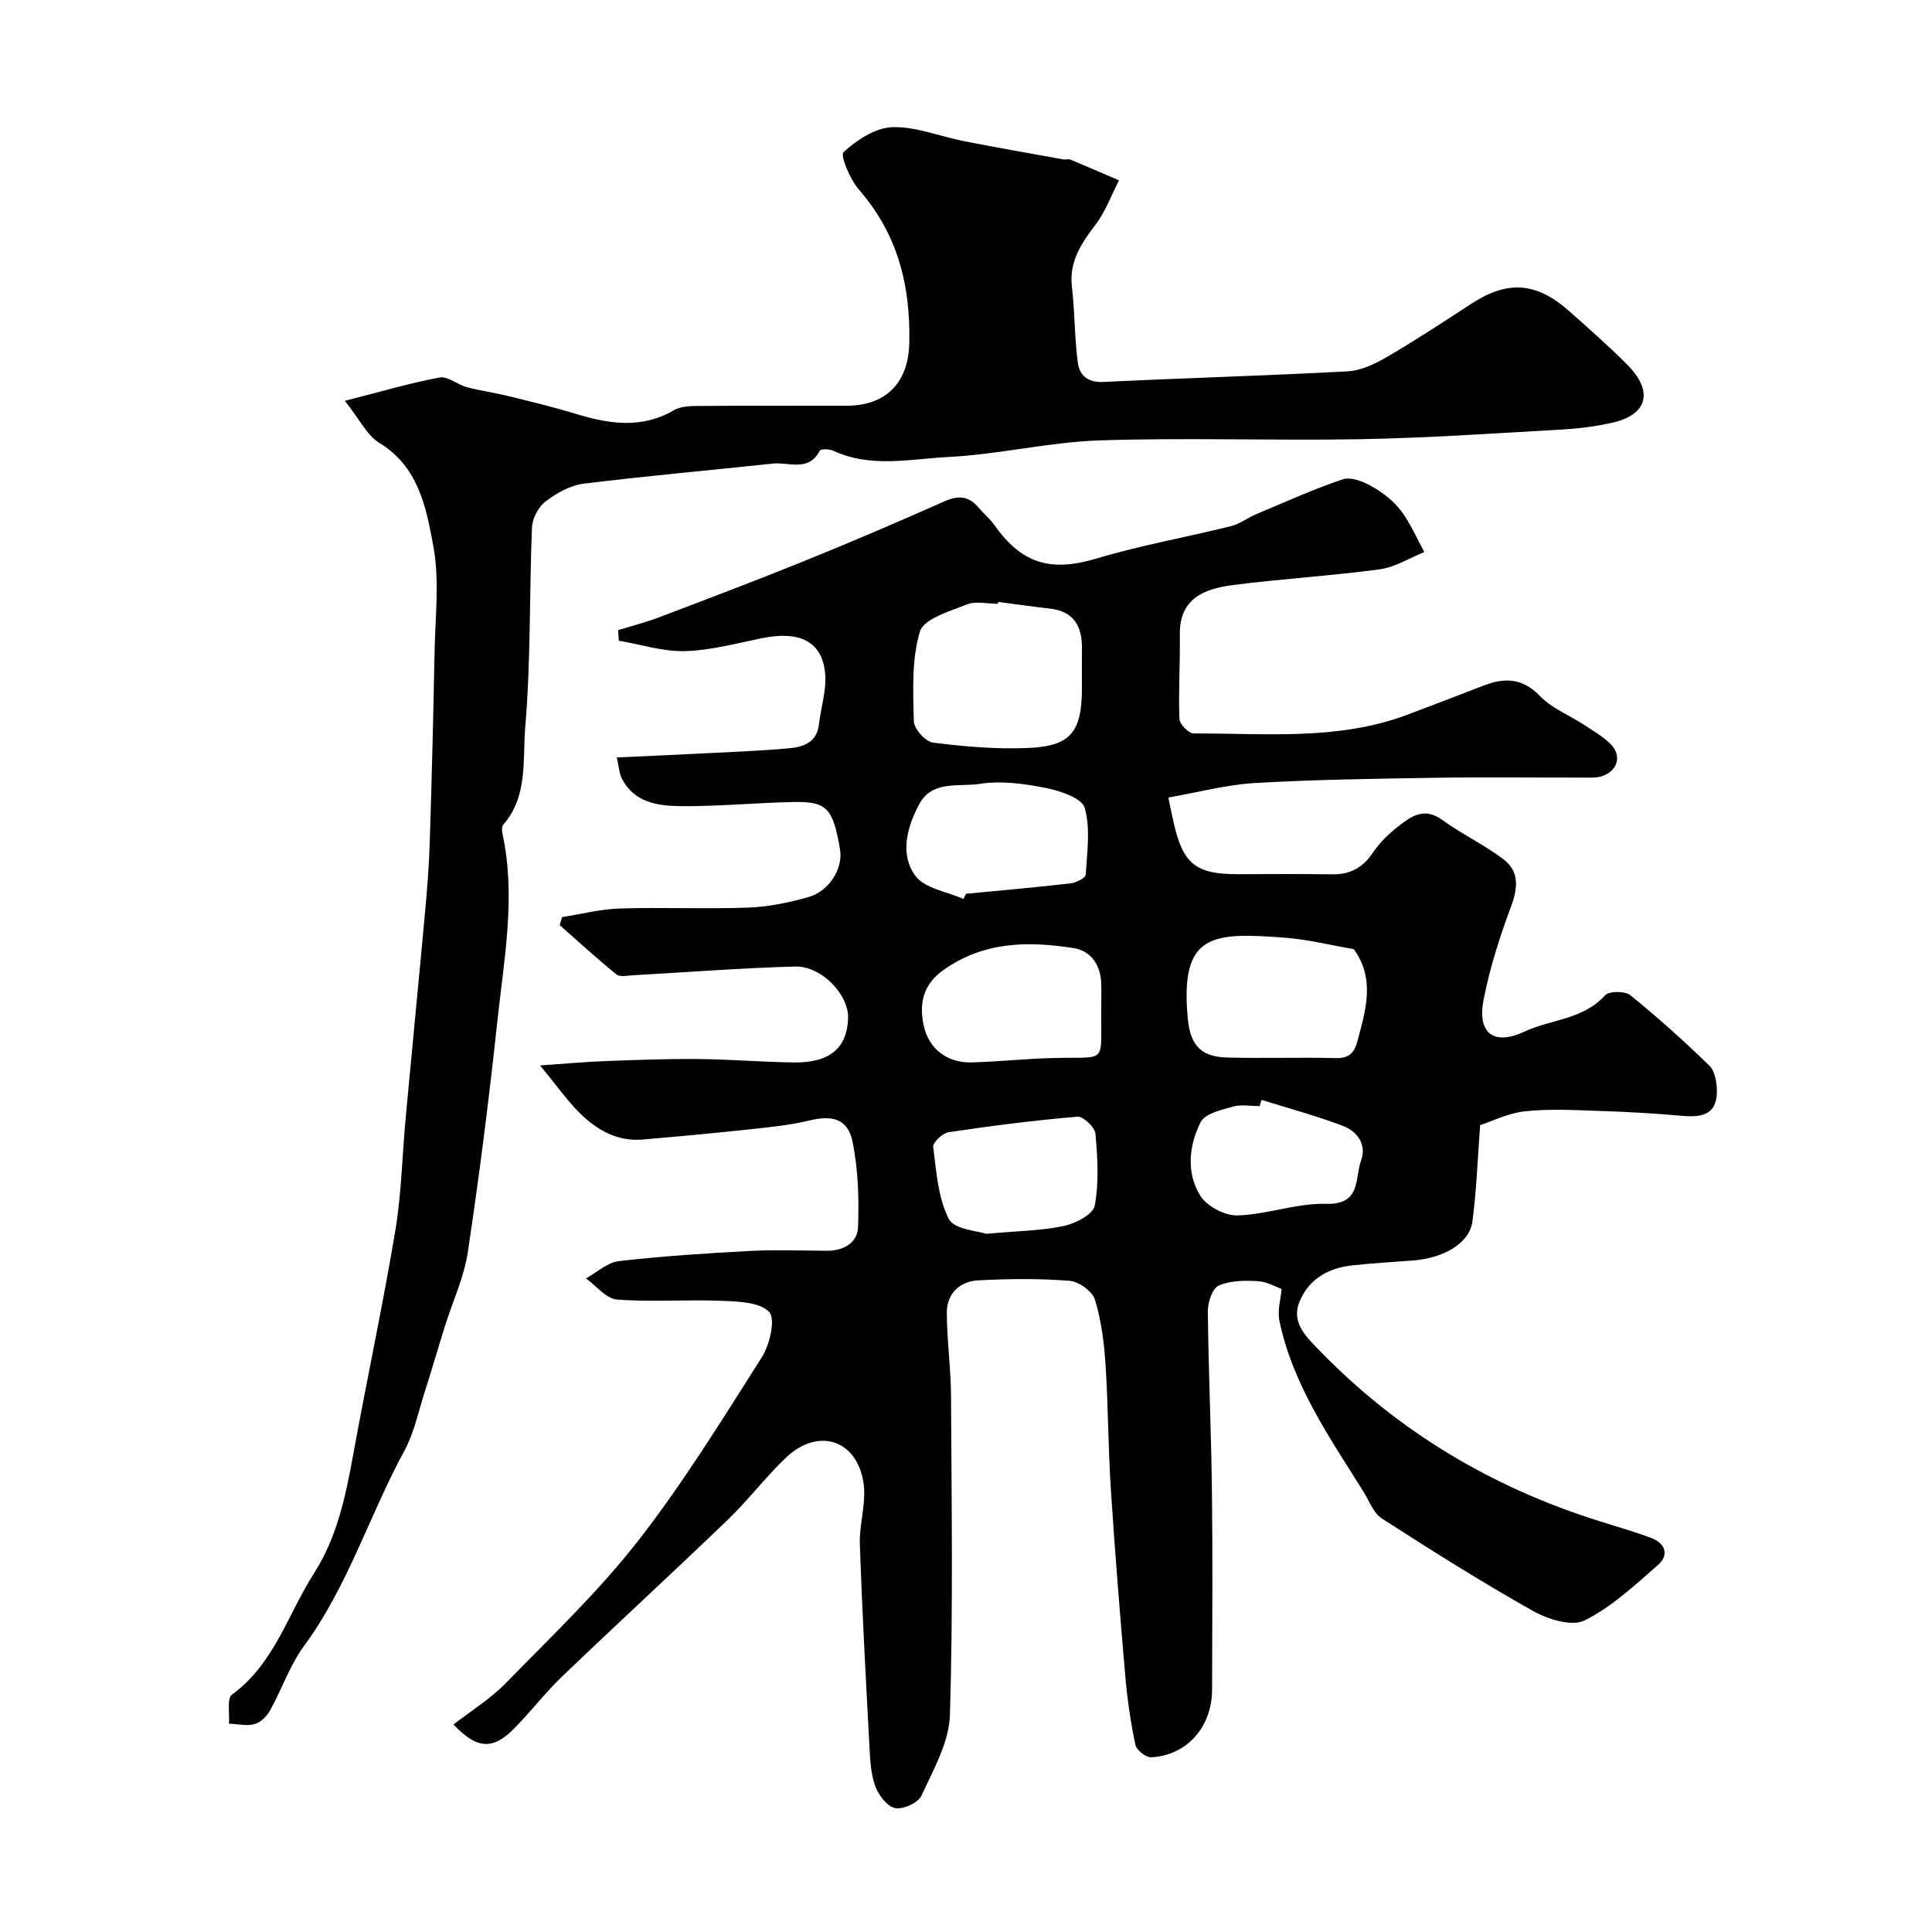
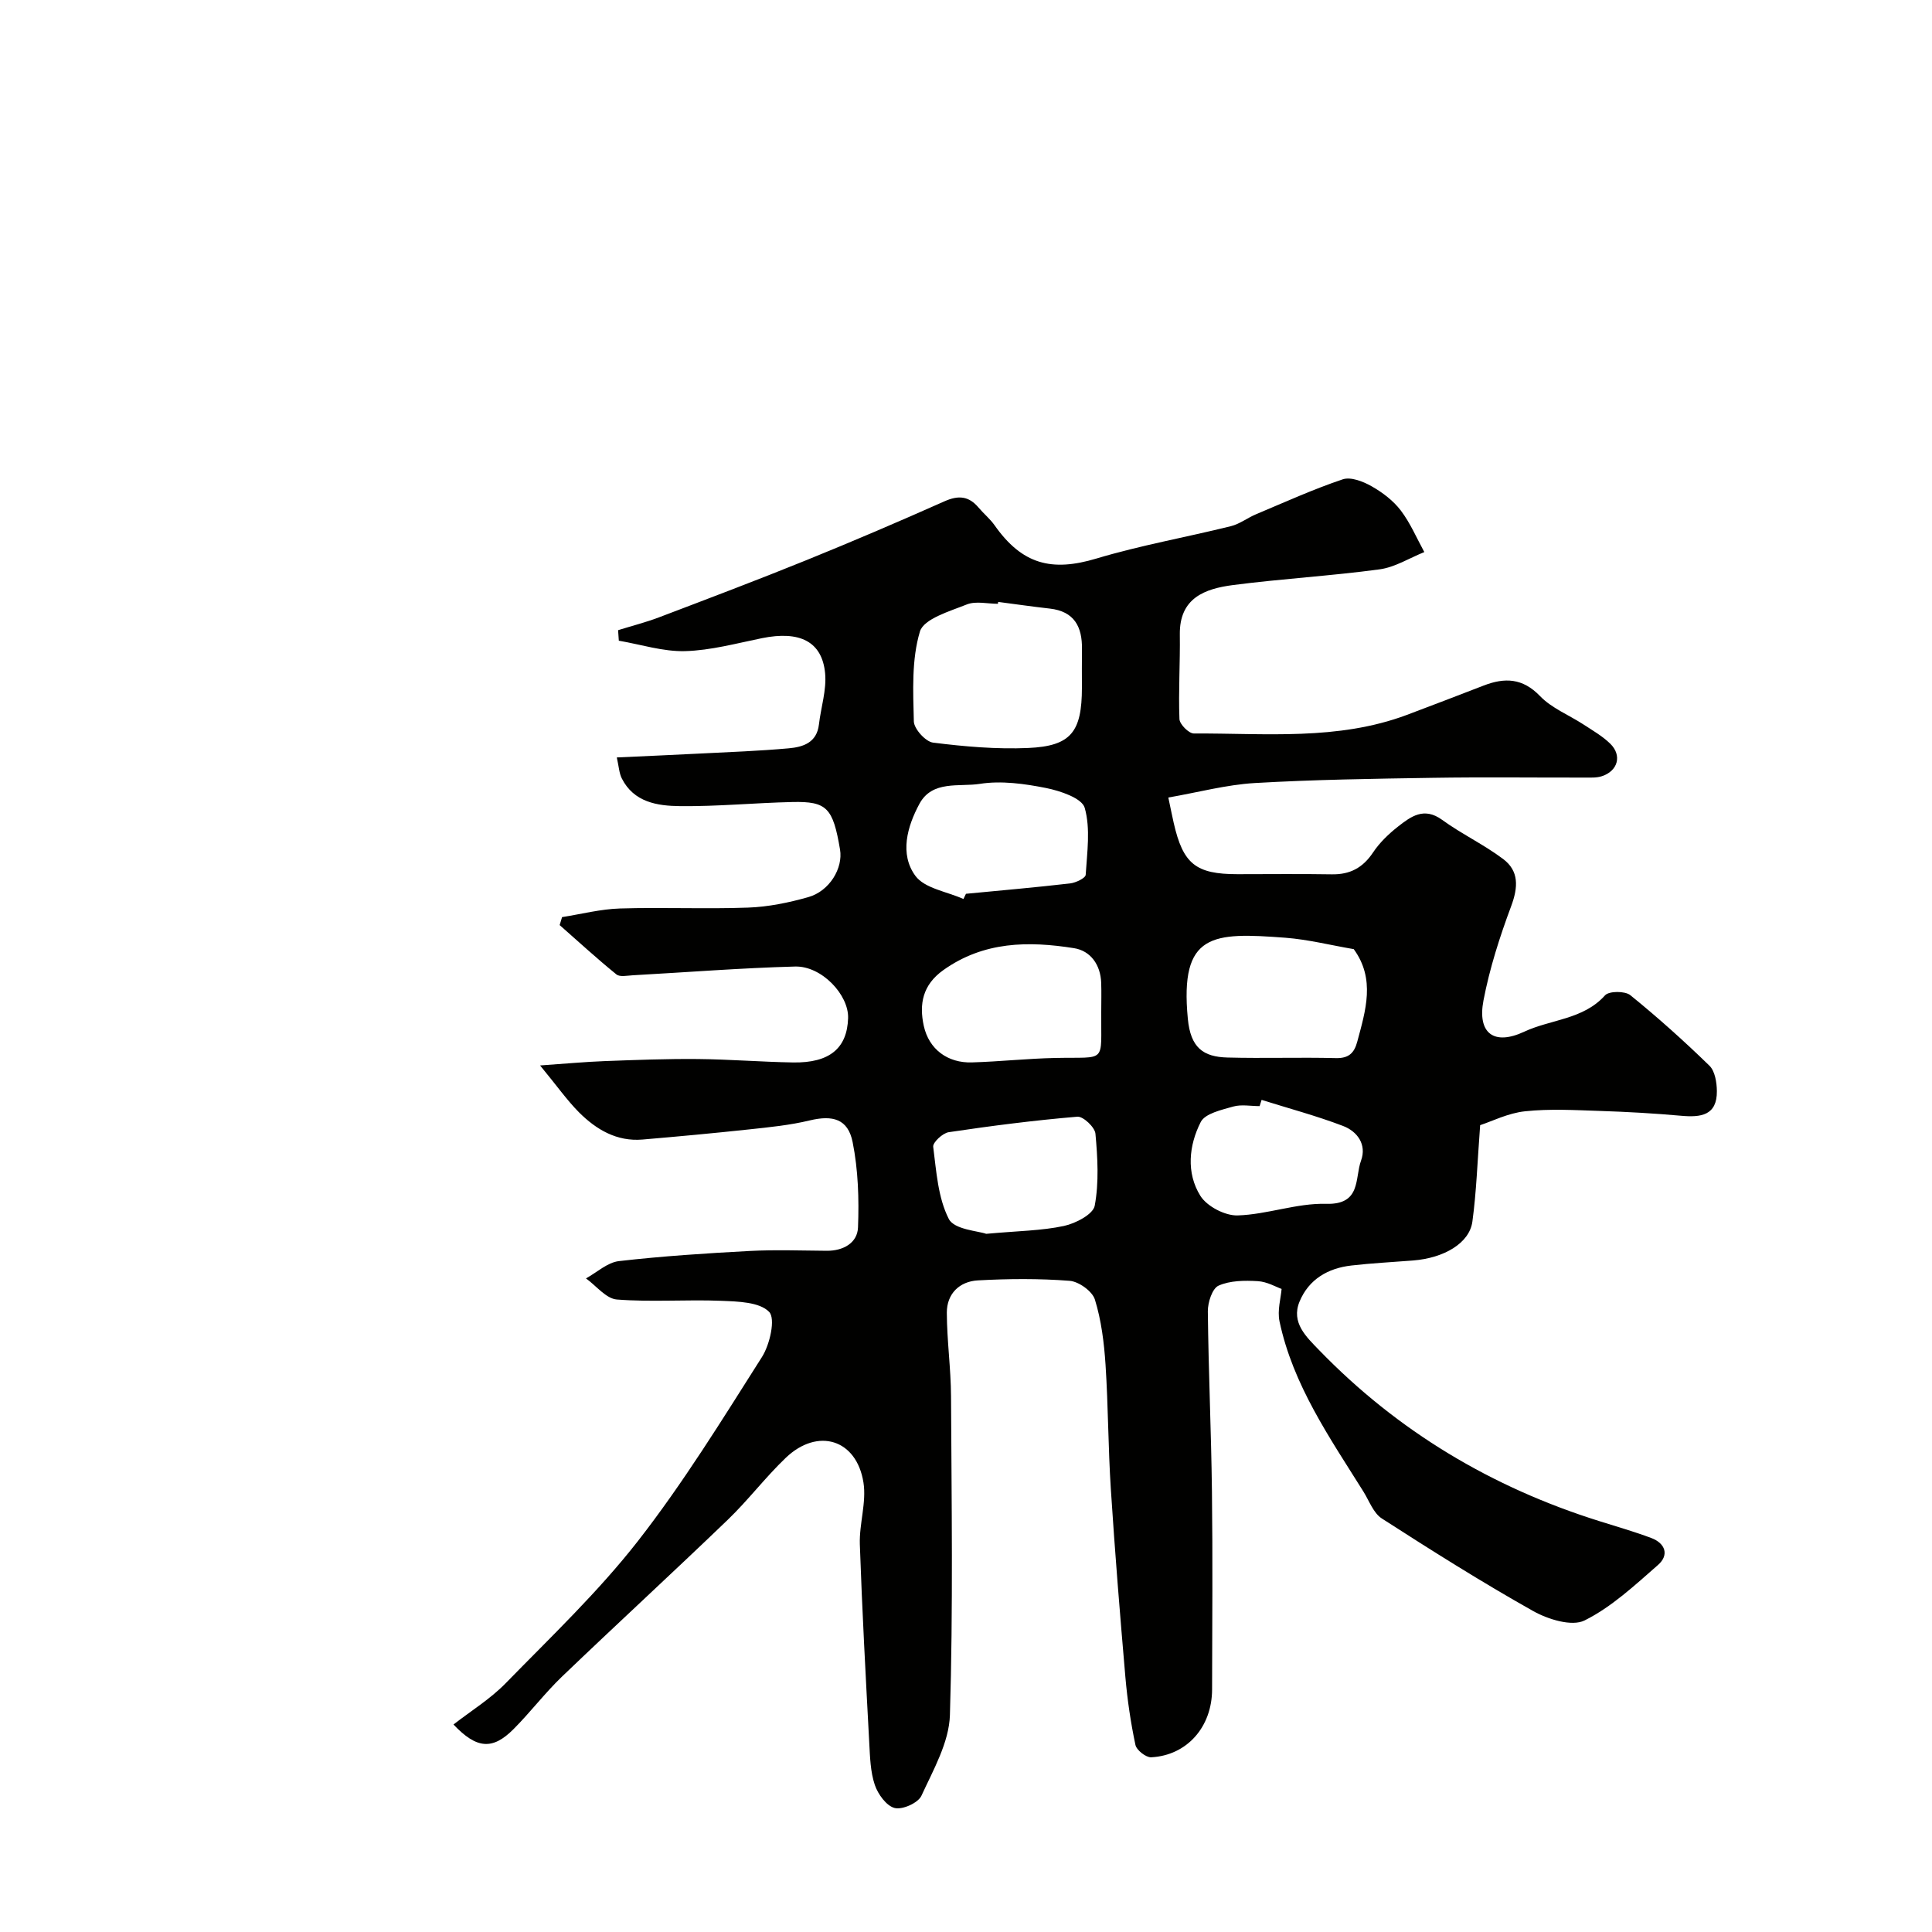
<svg xmlns="http://www.w3.org/2000/svg" enable-background="new 0 0 400 400" viewBox="0 0 400 400">
  <g fill="#010100">
-     <path d="m111.82 220.59c5.31-.37 9.34-.75 13.37-.9 6.42-.24 12.85-.49 19.27-.43 6.58.06 13.16.6 19.75.71 7.54.12 11.18-2.93 11.38-9.17.16-4.83-5.48-10.84-10.98-10.69-11.2.3-22.38 1.19-33.58 1.81-1.15.06-2.7.4-3.41-.18-4.03-3.27-7.85-6.78-11.75-10.21.17-.55.33-1.1.5-1.65 4-.63 7.99-1.67 12.01-1.79 8.82-.27 17.67.14 26.49-.18 4.19-.15 8.43-1.02 12.48-2.17 4.4-1.25 7.22-5.99 6.57-9.85-1.46-8.62-2.7-10-9.85-9.84-7.77.17-15.54.94-23.3.85-4.65-.05-9.54-.78-12.04-5.75-.54-1.07-.59-2.39-1.03-4.33 6.17-.29 11.74-.52 17.31-.81 6.1-.31 12.21-.53 18.29-1.08 2.94-.26 5.81-1.15 6.25-4.93.41-3.55 1.61-7.15 1.28-10.62-.63-6.59-5.29-8.84-13.09-7.25-5.27 1.07-10.58 2.53-15.9 2.68-4.55.12-9.15-1.38-13.72-2.16-.05-.73-.1-1.45-.15-2.18 2.83-.88 5.71-1.61 8.48-2.66 10.18-3.87 20.38-7.73 30.47-11.82 9.62-3.9 19.17-7.99 28.65-12.21 2.88-1.28 5.02-1.08 7.03 1.31 1.07 1.27 2.39 2.34 3.33 3.68 5.69 8.07 11.78 9.66 21.07 6.87 9.13-2.74 18.57-4.4 27.84-6.7 1.82-.45 3.43-1.72 5.19-2.46 5.96-2.5 11.86-5.19 17.97-7.24 1.67-.56 4.23.44 5.98 1.44 2.25 1.27 4.48 2.97 6.03 5 1.98 2.6 3.29 5.72 4.88 8.62-3.09 1.24-6.08 3.15-9.28 3.58-10.07 1.36-20.25 1.94-30.33 3.25-5.82.76-11.11 2.66-11.01 10.24.08 5.83-.3 11.68-.08 17.5.04 1.08 1.94 2.99 2.98 2.99 14.79-.07 29.76 1.51 44.09-3.84 5.33-1.99 10.64-4.06 15.96-6.1 4.32-1.66 8.02-1.55 11.62 2.19 2.41 2.51 5.97 3.91 8.98 5.87 1.91 1.25 3.94 2.41 5.55 3.98 2.5 2.43 1.61 5.67-1.74 6.75-1.07.35-2.3.28-3.46.28-10.53.02-21.06-.12-31.59.05-12.27.19-24.55.37-36.8 1.08-5.89.35-11.72 1.93-17.89 3 .53 2.5.8 3.88 1.11 5.24 1.94 8.52 4.57 10.63 13.22 10.63 6.5 0 13-.08 19.5.03 3.77.07 6.44-1.35 8.55-4.52 1.36-2.04 3.23-3.84 5.18-5.37 2.67-2.09 5.37-4.11 9.11-1.4 4.04 2.94 8.65 5.11 12.64 8.11 3.31 2.48 3.13 5.84 1.68 9.75-2.37 6.35-4.47 12.89-5.74 19.53-1.31 6.83 2.18 9.41 8.44 6.48 5.52-2.58 12.2-2.48 16.73-7.53.82-.91 4.13-.92 5.23-.03 5.68 4.6 11.14 9.5 16.38 14.6 1.15 1.12 1.52 3.47 1.54 5.25.05 5.06-3.31 5.48-7.36 5.12-5.58-.5-11.19-.82-16.79-1-5.19-.17-10.43-.48-15.56.07-3.53.37-6.91 2.1-9.3 2.87-.57 7.57-.77 13.82-1.61 19.98-.61 4.44-5.83 7.53-12.27 8.04-4.26.34-8.54.55-12.78 1.04-4.86.55-8.82 2.86-10.73 7.46-1.82 4.39 1.44 7.35 4.06 10.07 16.28 16.81 35.76 28.42 58.06 35.41 3.57 1.12 7.18 2.16 10.68 3.47 2.95 1.1 3.76 3.54 1.41 5.59-4.79 4.19-9.61 8.71-15.21 11.49-2.64 1.31-7.61-.24-10.69-1.98-10.65-5.99-21-12.52-31.27-19.13-1.76-1.13-2.63-3.68-3.84-5.61-6.98-11.15-14.56-22.03-17.35-35.2-.48-2.28.28-4.82.43-6.72-1.11-.39-2.99-1.5-4.93-1.61-2.72-.16-5.73-.14-8.12.93-1.31.58-2.24 3.49-2.22 5.33.13 12.43.7 24.85.85 37.28.17 13.66.06 27.33.03 41-.02 7.75-5.18 13.64-12.6 14.04-1.08.06-3.04-1.48-3.27-2.56-.98-4.62-1.67-9.32-2.08-14.03-1.12-12.95-2.17-25.92-3.01-38.89-.56-8.59-.54-17.21-1.1-25.8-.3-4.54-.87-9.17-2.2-13.48-.53-1.73-3.34-3.75-5.24-3.89-6.29-.49-12.67-.44-18.98-.09-3.81.21-6.45 2.75-6.44 6.7.02 5.77.84 11.53.87 17.3.11 22 .44 44.01-.23 65.99-.17 5.65-3.43 11.34-5.9 16.71-.68 1.49-3.92 2.94-5.53 2.54-1.71-.42-3.47-2.86-4.12-4.78-.92-2.73-.99-5.78-1.15-8.71-.73-13.7-1.48-27.39-1.95-41.1-.14-4.26 1.4-8.68.75-12.8-1.42-8.97-9.47-11.43-16.08-5.12-4.23 4.04-7.79 8.77-12 12.82-11.34 10.91-22.94 21.56-34.3 32.45-3.57 3.42-6.58 7.41-10.08 10.92-4.34 4.35-7.63 4.09-12.42-.97 3.65-2.84 7.63-5.29 10.79-8.53 9.36-9.59 19.16-18.91 27.38-29.43 9.41-12.07 17.49-25.2 25.71-38.15 1.63-2.58 2.83-7.92 1.47-9.32-1.99-2.05-6.44-2.15-9.88-2.29-7.21-.29-14.46.29-21.64-.27-2.23-.17-4.27-2.84-6.4-4.37 2.26-1.24 4.43-3.3 6.81-3.58 8.98-1.03 18.03-1.62 27.06-2.1 5.32-.28 10.66-.08 16-.04 3.42.02 6.32-1.63 6.45-4.82.23-5.88.04-11.92-1.11-17.67-.96-4.82-4.13-5.64-8.88-4.5-4.1.99-8.35 1.41-12.55 1.86-7.35.79-14.71 1.47-22.08 2.1-5.33.45-9.57-2.07-13.13-5.62-2.47-2.48-4.56-5.46-8.07-9.72zm94.84-95.97c-.02.13-.03.26-.05.39-2.16 0-4.56-.61-6.43.13-3.55 1.42-8.92 2.97-9.72 5.61-1.75 5.83-1.41 12.37-1.26 18.6.04 1.56 2.43 4.21 3.98 4.4 6.52.82 13.16 1.4 19.71 1.11 8.86-.39 11.1-3.33 11.11-12.48 0-2.66-.03-5.32.01-7.97.07-4.64-1.58-7.84-6.67-8.41-3.57-.4-7.12-.92-10.68-1.38zm73.62 71.89c-4.84-.83-9.46-2-14.15-2.36-15.04-1.13-21.92-1.07-20.2 16.79.57 5.97 3.16 7.88 8.22 8.01 7.46.2 14.94-.07 22.4.12 2.67.07 3.82-1.03 4.45-3.38 1.74-6.49 3.8-12.97-.72-19.18zm-52.28 12.95c0-1.99.06-3.99-.01-5.98-.13-3.74-2.21-6.63-5.62-7.17-9.42-1.5-18.67-1.43-27.05 4.53-4.33 3.08-5.04 7.07-4.06 11.56 1.08 4.88 4.97 7.71 9.96 7.56 5.75-.17 11.49-.8 17.25-.92 10.87-.24 9.42 1.3 9.53-9.58zm-28.53-23.33c.17-.36.34-.72.52-1.08 7.2-.69 14.4-1.32 21.58-2.15 1.17-.14 3.17-1.1 3.21-1.78.29-4.64 1.02-9.55-.2-13.86-.57-2.01-5.06-3.52-8-4.11-4.48-.89-9.28-1.56-13.71-.86-4.26.67-9.84-.8-12.51 4.13-2.54 4.71-4.14 10.39-.85 14.9 1.92 2.63 6.56 3.27 9.96 4.81zm4.71 69.32c6.67-.61 11.49-.64 16.1-1.63 2.41-.52 6.04-2.41 6.37-4.19.9-4.83.6-9.96.15-14.91-.12-1.34-2.54-3.62-3.74-3.52-8.91.75-17.8 1.89-26.65 3.21-1.25.19-3.32 2.13-3.2 3.02.65 5.08.98 10.53 3.23 14.94 1.13 2.21 6.08 2.48 7.74 3.08zm57.02-27.73c-.14.43-.27.86-.41 1.29-1.83 0-3.77-.39-5.47.09-2.41.69-5.81 1.43-6.72 3.2-2.46 4.83-3.04 10.53-.08 15.28 1.37 2.19 5.11 4.14 7.72 4.06 6.13-.19 12.25-2.57 18.32-2.4 7.32.21 5.9-5.32 7.23-8.95 1.21-3.32-.76-6.04-3.72-7.17-5.5-2.1-11.23-3.63-16.87-5.4z" />
-     <path d="m71.4 82.99c7.48-1.91 13.49-3.69 19.62-4.83 1.69-.31 3.7 1.48 5.64 2 2.78.74 5.66 1.12 8.46 1.81 4.73 1.16 9.47 2.3 14.12 3.72 6.87 2.09 13.58 3.14 20.25-.74 1.31-.76 3.13-.89 4.72-.9 10.33-.08 20.66-.03 30.99-.04 8.88-.01 12.9-5.44 13.06-12.98.26-12.1-2.43-22.58-10.45-31.79-1.82-2.1-3.9-7.07-3.16-7.75 2.74-2.5 6.58-5.04 10.08-5.16 4.88-.17 9.83 1.91 14.77 2.88 6.86 1.34 13.74 2.55 20.62 3.79.48.09 1.06-.14 1.49.04 3.37 1.4 6.71 2.86 10.06 4.3-1.58 3.08-2.78 6.46-4.85 9.17-2.97 3.9-5.5 7.64-4.89 12.9.61 5.22.53 10.52 1.23 15.73.35 2.58 2.08 4.1 5.29 3.94 16.86-.82 33.73-1.29 50.58-2.2 2.78-.15 5.68-1.55 8.17-3 5.91-3.45 11.65-7.23 17.39-10.97 7.52-4.9 13.43-4.56 20.25 1.47 4.08 3.61 8.18 7.23 12.03 11.08 5.48 5.47 4.31 10.34-2.9 12.02-3.65.85-7.43 1.28-11.17 1.49-13.69.77-27.38 1.71-41.09 1.96-18.02.33-36.07-.35-54.08.25-10.43.35-20.77 2.9-31.2 3.43-7.92.4-16.11 2.34-23.91-1.29-.8-.37-2.58-.42-2.78-.03-2.33 4.5-6.42 2.33-9.76 2.69-13.04 1.41-26.1 2.54-39.11 4.16-2.77.34-5.63 1.93-7.9 3.66-1.49 1.14-2.76 3.53-2.83 5.41-.56 13.77-.23 27.6-1.39 41.31-.57 6.76.6 14.32-4.56 20.23-.34.4-.28 1.32-.14 1.94 2.81 13.07.28 26.01-1.1 38.94-1.7 15.92-3.72 31.82-6.1 47.65-.79 5.22-3.14 10.2-4.74 15.31-1.4 4.47-2.7 8.98-4.13 13.45-1.33 4.14-2.21 8.55-4.25 12.31-7.25 13.32-11.68 28.05-20.8 40.45-2.94 4.01-4.58 8.95-7.03 13.35-.67 1.2-1.96 2.48-3.21 2.81-1.64.44-3.52-.03-5.29-.1.17-2.06-.46-5.22.63-6.01 8.75-6.38 11.55-16.63 16.99-25.13 4.72-7.38 6.52-15.8 8.06-24.32 2.82-15.52 6.15-30.95 8.75-46.51 1.3-7.76 1.44-15.71 2.17-23.57 1.29-13.9 2.66-27.79 3.93-41.69.45-4.92.87-9.86 1.03-14.8.42-13.26.76-26.52 1.01-39.79.14-7.35 1.06-14.9-.26-22-1.47-7.93-3.03-16.43-11.23-21.38-2.54-1.58-4.03-4.85-7.08-8.67z" />
+     <path d="m111.82 220.59c5.31-.37 9.34-.75 13.37-.9 6.42-.24 12.85-.49 19.27-.43 6.58.06 13.16.6 19.75.71 7.54.12 11.18-2.93 11.38-9.17.16-4.83-5.48-10.84-10.98-10.69-11.2.3-22.38 1.19-33.58 1.81-1.15.06-2.7.4-3.41-.18-4.03-3.27-7.85-6.78-11.75-10.21.17-.55.33-1.1.5-1.65 4-.63 7.99-1.67 12.01-1.79 8.82-.27 17.67.14 26.49-.18 4.19-.15 8.43-1.02 12.48-2.17 4.4-1.25 7.22-5.99 6.57-9.85-1.46-8.62-2.7-10-9.85-9.84-7.77.17-15.54.94-23.3.85-4.65-.05-9.54-.78-12.04-5.75-.54-1.07-.59-2.39-1.03-4.33 6.17-.29 11.74-.52 17.31-.81 6.1-.31 12.21-.53 18.29-1.08 2.94-.26 5.81-1.15 6.25-4.93.41-3.55 1.61-7.15 1.28-10.62-.63-6.59-5.29-8.84-13.09-7.25-5.27 1.07-10.58 2.53-15.9 2.68-4.55.12-9.15-1.38-13.72-2.16-.05-.73-.1-1.45-.15-2.18 2.83-.88 5.71-1.61 8.48-2.66 10.18-3.87 20.38-7.73 30.47-11.82 9.62-3.9 19.17-7.99 28.65-12.21 2.88-1.28 5.02-1.08 7.03 1.31 1.07 1.27 2.39 2.34 3.33 3.68 5.69 8.07 11.78 9.66 21.07 6.87 9.13-2.74 18.57-4.4 27.84-6.7 1.82-.45 3.43-1.72 5.19-2.46 5.96-2.5 11.86-5.19 17.97-7.24 1.67-.56 4.23.44 5.98 1.44 2.25 1.27 4.48 2.97 6.03 5 1.98 2.6 3.29 5.72 4.88 8.62-3.09 1.24-6.08 3.15-9.28 3.58-10.07 1.36-20.25 1.94-30.33 3.25-5.82.76-11.11 2.66-11.01 10.24.08 5.83-.3 11.68-.08 17.5.04 1.08 1.94 2.99 2.98 2.99 14.79-.07 29.76 1.51 44.09-3.84 5.33-1.99 10.64-4.06 15.96-6.1 4.32-1.66 8.02-1.55 11.62 2.19 2.41 2.51 5.97 3.91 8.98 5.87 1.91 1.25 3.94 2.41 5.55 3.98 2.5 2.43 1.61 5.67-1.74 6.75-1.07.35-2.3.28-3.46.28-10.53.02-21.06-.12-31.59.05-12.27.19-24.55.37-36.8 1.08-5.89.35-11.72 1.93-17.89 3 .53 2.5.8 3.88 1.11 5.24 1.94 8.52 4.57 10.63 13.22 10.63 6.5 0 13-.08 19.5.03 3.77.07 6.44-1.35 8.55-4.52 1.36-2.04 3.23-3.84 5.18-5.37 2.67-2.09 5.37-4.11 9.11-1.4 4.04 2.94 8.65 5.11 12.64 8.11 3.31 2.48 3.13 5.84 1.68 9.75-2.37 6.35-4.47 12.89-5.74 19.53-1.31 6.83 2.18 9.41 8.44 6.48 5.52-2.58 12.2-2.48 16.73-7.53.82-.91 4.13-.92 5.23-.03 5.68 4.6 11.14 9.5 16.38 14.6 1.15 1.12 1.52 3.47 1.54 5.25.05 5.06-3.31 5.48-7.36 5.12-5.58-.5-11.19-.82-16.79-1-5.19-.17-10.43-.48-15.56.07-3.53.37-6.91 2.1-9.3 2.87-.57 7.57-.77 13.82-1.61 19.98-.61 4.44-5.83 7.53-12.27 8.04-4.26.34-8.54.55-12.78 1.04-4.86.55-8.82 2.86-10.73 7.46-1.82 4.39 1.44 7.35 4.06 10.07 16.28 16.81 35.76 28.42 58.06 35.41 3.57 1.12 7.18 2.16 10.68 3.47 2.95 1.1 3.76 3.54 1.41 5.59-4.79 4.19-9.61 8.71-15.21 11.49-2.64 1.31-7.61-.24-10.69-1.98-10.65-5.99-21-12.52-31.27-19.13-1.76-1.13-2.63-3.68-3.84-5.61-6.98-11.15-14.56-22.03-17.35-35.2-.48-2.28.28-4.82.43-6.72-1.11-.39-2.99-1.5-4.93-1.61-2.72-.16-5.73-.14-8.12.93-1.31.58-2.24 3.49-2.22 5.33.13 12.43.7 24.85.85 37.28.17 13.66.06 27.33.03 41-.02 7.75-5.18 13.64-12.6 14.04-1.08.06-3.04-1.48-3.27-2.56-.98-4.62-1.67-9.32-2.08-14.03-1.12-12.95-2.17-25.92-3.01-38.89-.56-8.59-.54-17.21-1.1-25.8-.3-4.54-.87-9.17-2.2-13.48-.53-1.73-3.34-3.75-5.24-3.89-6.29-.49-12.67-.44-18.98-.09-3.81.21-6.45 2.75-6.44 6.7.02 5.77.84 11.53.87 17.3.11 22 .44 44.01-.23 65.99-.17 5.65-3.43 11.34-5.9 16.71-.68 1.49-3.92 2.94-5.53 2.54-1.71-.42-3.47-2.86-4.12-4.78-.92-2.73-.99-5.78-1.15-8.71-.73-13.7-1.48-27.39-1.95-41.1-.14-4.26 1.4-8.68.75-12.8-1.42-8.97-9.47-11.43-16.08-5.12-4.23 4.04-7.79 8.77-12 12.82-11.34 10.91-22.94 21.56-34.3 32.45-3.57 3.42-6.58 7.41-10.08 10.92-4.34 4.35-7.63 4.09-12.42-.97 3.65-2.84 7.63-5.29 10.79-8.53 9.36-9.59 19.16-18.91 27.38-29.43 9.41-12.07 17.49-25.2 25.71-38.15 1.63-2.58 2.83-7.92 1.47-9.32-1.99-2.05-6.44-2.15-9.88-2.29-7.21-.29-14.46.29-21.64-.27-2.23-.17-4.27-2.84-6.4-4.37 2.26-1.24 4.43-3.3 6.81-3.58 8.98-1.03 18.03-1.62 27.06-2.1 5.32-.28 10.66-.08 16-.04 3.42.02 6.32-1.63 6.45-4.82.23-5.88.04-11.92-1.11-17.67-.96-4.82-4.13-5.64-8.88-4.5-4.1.99-8.35 1.41-12.55 1.86-7.35.79-14.71 1.47-22.08 2.1-5.33.45-9.57-2.07-13.13-5.62-2.47-2.48-4.56-5.46-8.07-9.72zm94.84-95.97c-.02.13-.03.26-.05.39-2.16 0-4.56-.61-6.43.13-3.55 1.42-8.92 2.97-9.72 5.61-1.75 5.83-1.41 12.37-1.26 18.6.04 1.56 2.43 4.21 3.98 4.4 6.52.82 13.16 1.4 19.71 1.11 8.86-.39 11.1-3.33 11.11-12.48 0-2.66-.03-5.32.01-7.97.07-4.64-1.58-7.84-6.67-8.41-3.57-.4-7.12-.92-10.68-1.38zm73.62 71.89c-4.84-.83-9.46-2-14.15-2.36-15.04-1.13-21.92-1.07-20.2 16.79.57 5.97 3.16 7.88 8.22 8.01 7.46.2 14.94-.07 22.4.12 2.67.07 3.82-1.03 4.45-3.38 1.74-6.49 3.8-12.97-.72-19.18zm-52.28 12.95c0-1.99.06-3.99-.01-5.98-.13-3.74-2.21-6.63-5.62-7.17-9.42-1.5-18.67-1.43-27.05 4.53-4.33 3.08-5.04 7.07-4.06 11.56 1.08 4.88 4.97 7.71 9.96 7.56 5.75-.17 11.49-.8 17.25-.92 10.87-.24 9.42 1.3 9.53-9.58m-28.53-23.33c.17-.36.34-.72.52-1.08 7.2-.69 14.4-1.32 21.58-2.15 1.17-.14 3.17-1.1 3.21-1.78.29-4.64 1.02-9.55-.2-13.86-.57-2.01-5.06-3.52-8-4.11-4.48-.89-9.28-1.56-13.71-.86-4.26.67-9.84-.8-12.51 4.13-2.54 4.71-4.14 10.39-.85 14.9 1.92 2.63 6.56 3.27 9.96 4.81zm4.71 69.32c6.67-.61 11.49-.64 16.1-1.63 2.41-.52 6.04-2.41 6.37-4.19.9-4.83.6-9.96.15-14.91-.12-1.34-2.54-3.62-3.74-3.52-8.91.75-17.8 1.89-26.65 3.21-1.25.19-3.32 2.13-3.2 3.02.65 5.08.98 10.53 3.23 14.94 1.13 2.21 6.08 2.48 7.74 3.08zm57.02-27.73c-.14.43-.27.86-.41 1.29-1.83 0-3.77-.39-5.47.09-2.41.69-5.81 1.43-6.72 3.2-2.46 4.83-3.04 10.53-.08 15.28 1.37 2.19 5.11 4.14 7.72 4.06 6.13-.19 12.25-2.57 18.32-2.4 7.32.21 5.9-5.32 7.23-8.95 1.21-3.32-.76-6.04-3.72-7.17-5.5-2.1-11.23-3.63-16.87-5.4z" />
  </g>
</svg>